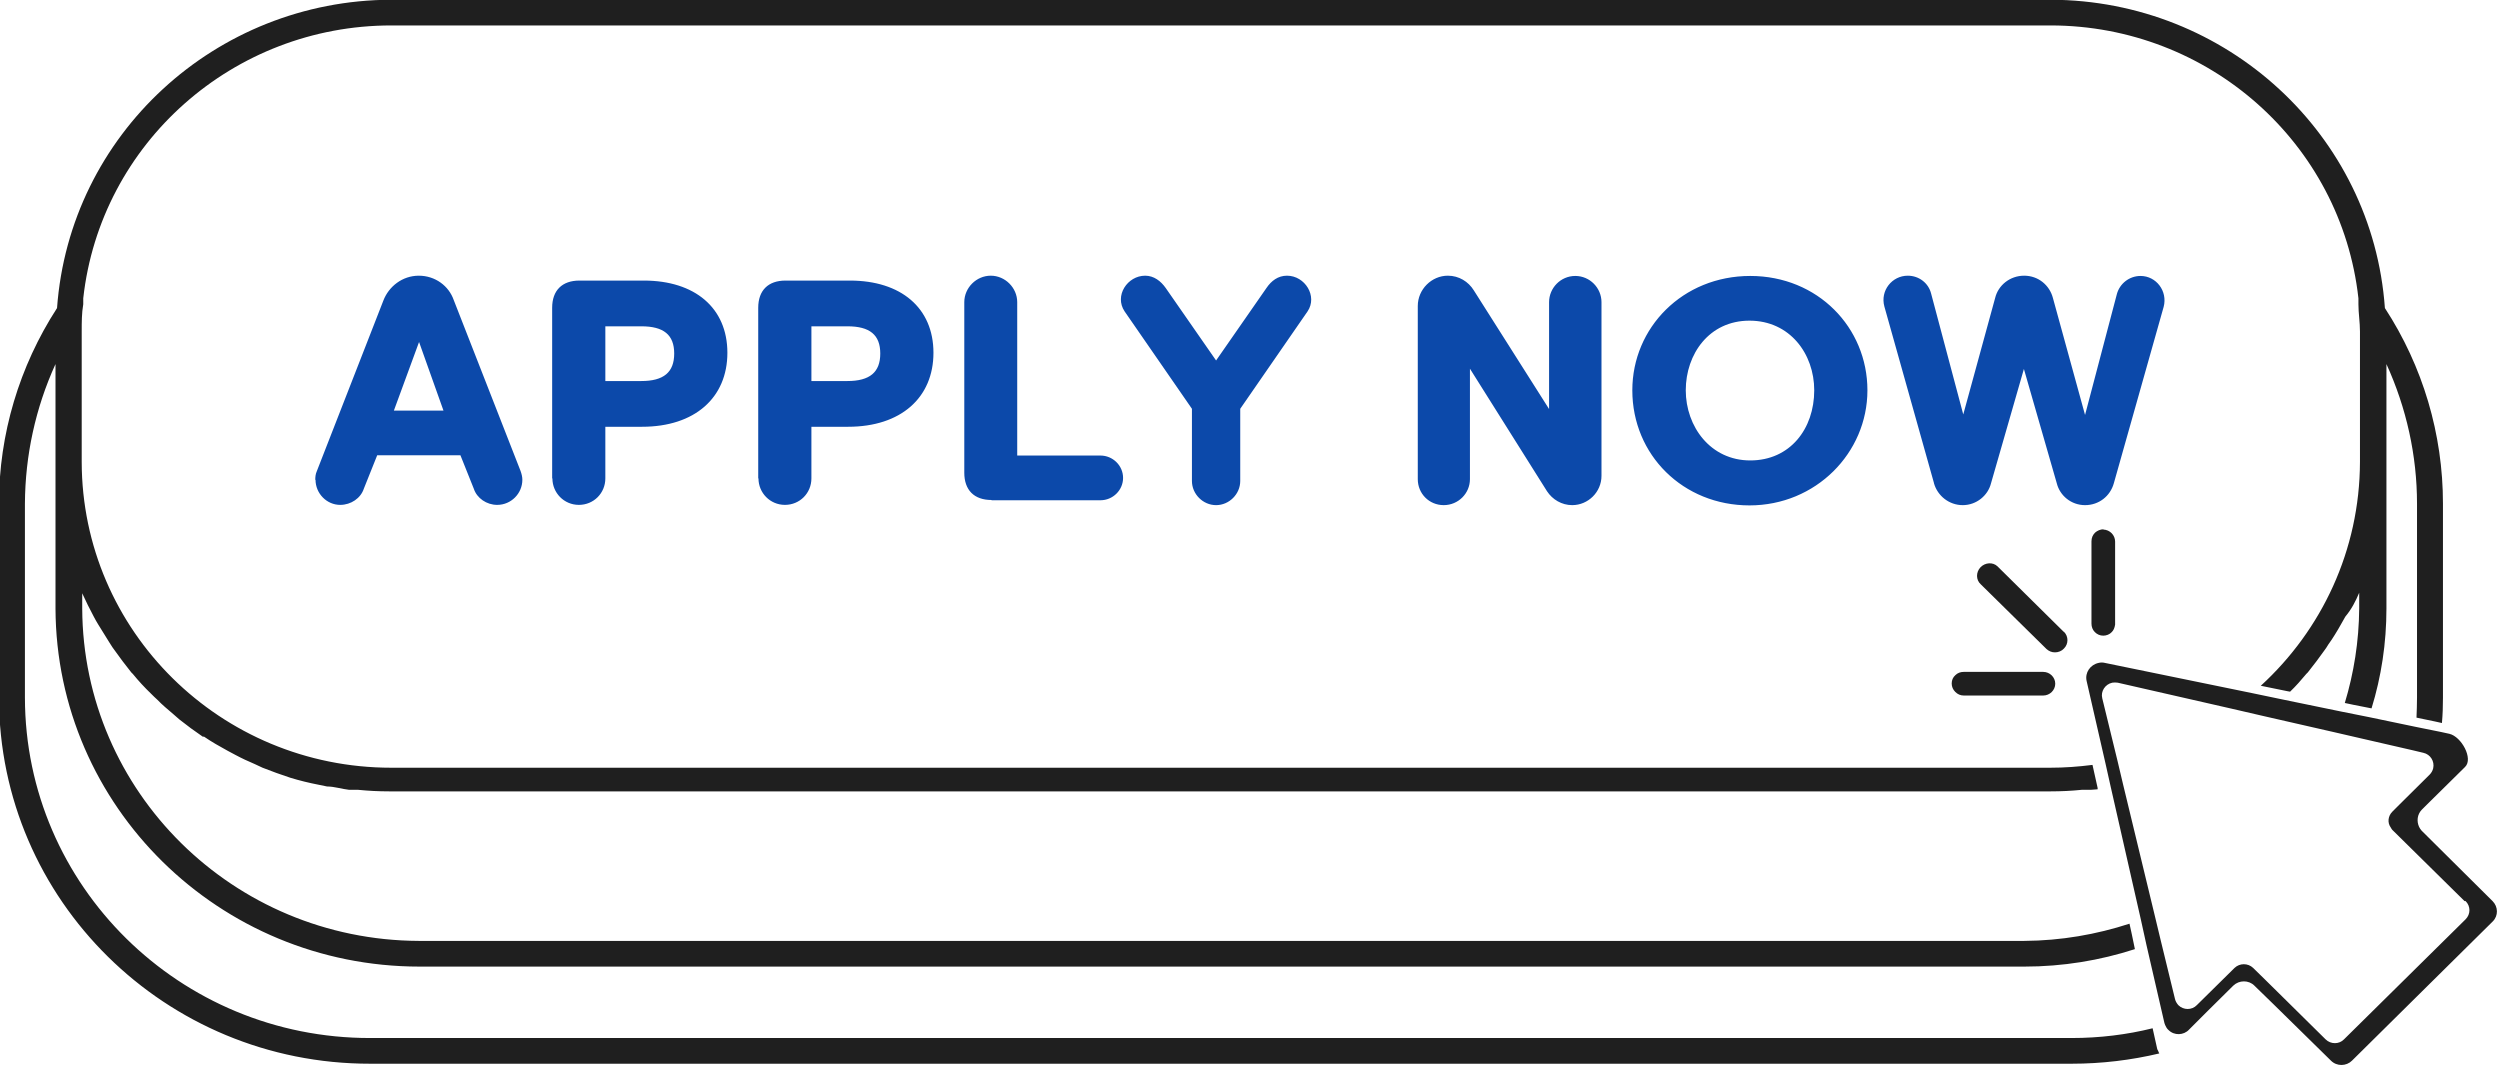
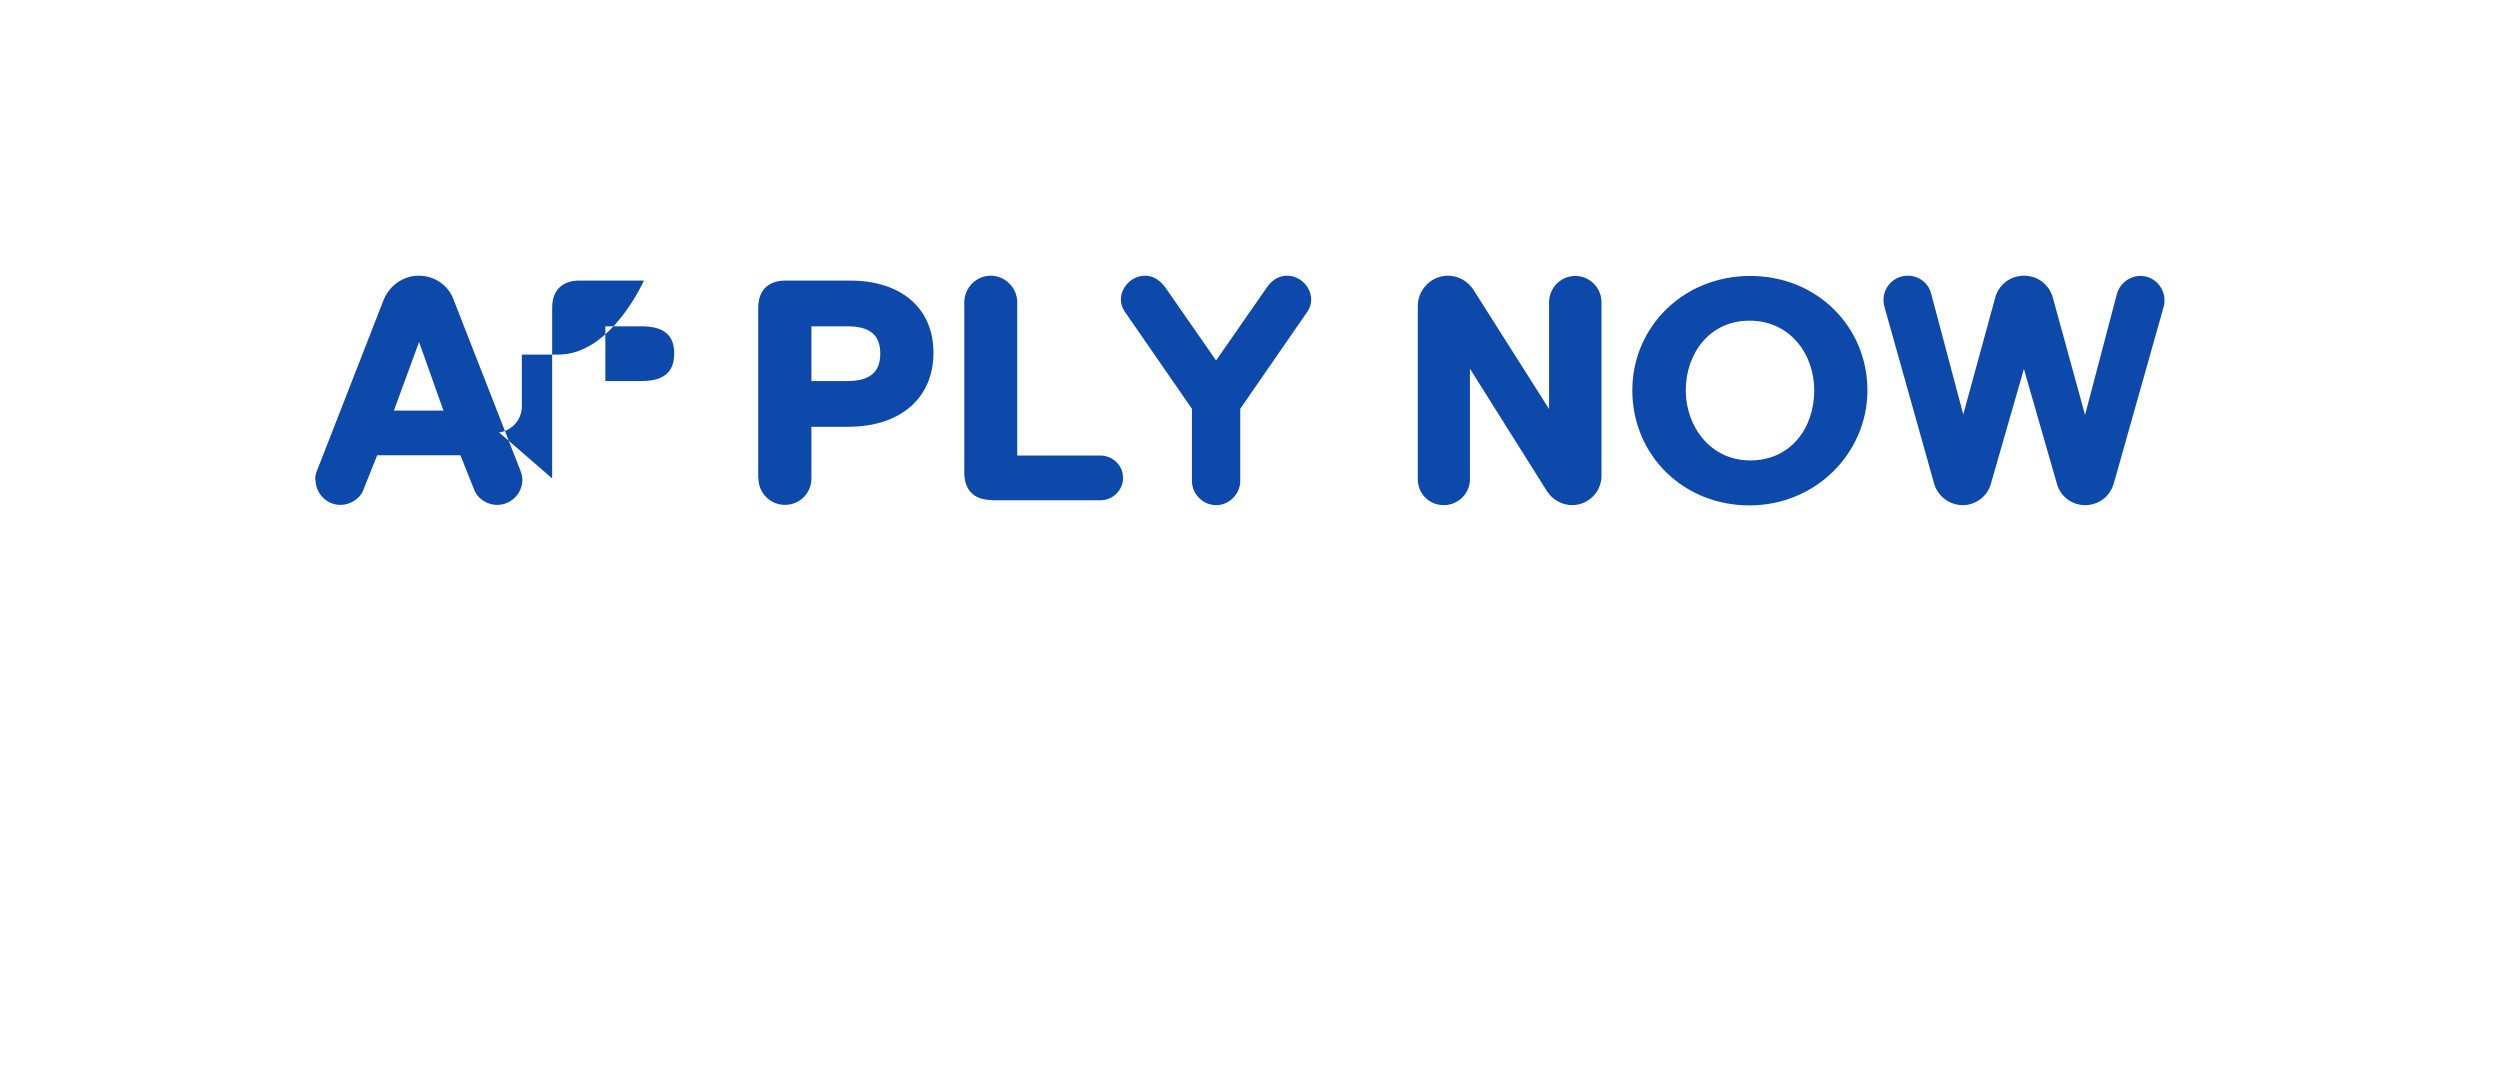
<svg xmlns="http://www.w3.org/2000/svg" fill="#0c49aa" height="41.5" preserveAspectRatio="xMidYMid meet" version="1" viewBox="1.6 35.0 97.3 41.5" width="97.3" zoomAndPan="magnify">
  <g data-name="NEW SHAPE" id="change1_1">
-     <path d="m96.68,54.6v7.55c0,.33-.01.66-.04.99l-.27-.06-.72-.15c.01-.26.02-.52.02-.78v-7.55c0-1.87-.41-3.72-1.19-5.43v9.51c0,1.35-.2,2.66-.58,3.89l-.71-.14-.33-.07c.35-1.16.55-2.39.56-3.68v-.61c-.14.33-.29.63-.54.93-.05.1-.04.06-.17.3s-.37.62-.44.71-.11.18-.18.27c-.21.3-.44.6-.67.89l-.06.06c-.2.24-.4.47-.63.69l-.11-.02-1.03-.21c2.37-2.17,3.85-5.27,3.86-8.71v-5.08c0-.36-.06-.71-.06-1.06v-.23c-.67-6.04-5.83-10.61-11.97-10.62H16.83c-6.15,0-11.32,4.58-11.99,10.62v.23c-.06.35-.06.7-.06,1.06v5.08c.01,6.57,5.4,11.9,12.05,11.9h64.56c.56,0,1.1-.04,1.65-.11l.2.9v.05c-.08,0-.18.02-.27.02h-.35c-.39.04-.8.06-1.2.06H16.74c-.4,0-.8-.02-1.2-.06h-.35c-.28-.03-.58-.13-.86-.13l-.34-.07c-.36-.07-.73-.16-1.09-.27-.36-.12-.73-.25-1.08-.39l-.3-.14c-.26-.11-.52-.23-.76-.36l-.3-.16c-.31-.17-.63-.35-.92-.55h-.05c-.31-.21-.62-.44-.91-.67l-.24-.21c-.21-.18-.43-.36-.62-.56-.08-.07-.16-.15-.24-.23-.25-.24-.49-.5-.71-.77l-.06-.06c-.23-.29-.46-.59-.67-.89-.07-.09-.03-.04-.18-.27-.15-.23-.37-.61-.44-.71-.06-.1-.12-.2-.17-.3-.16-.3-.31-.6-.45-.91v.59c.03,7.14,5.88,12.91,13.1,12.94h62.48c1.44-.01,2.81-.25,4.1-.67l.09.41.12.58c-1.36.44-2.8.68-4.31.68H17.93c-7.8,0-14.14-6.23-14.17-13.94v-9.51c-.78,1.71-1.18,3.56-1.19,5.43v7.55c.01,7.33,6.03,13.26,13.44,13.25h66.22c1.08,0,2.15-.13,3.15-.38l.18.81s.02.05.04.08c.01.03.02.06.04.09-1.09.26-2.24.4-3.41.4H16.01c-7.97.01-14.44-6.37-14.45-14.25v-7.55c0-2.7.79-5.34,2.26-7.61.49-6.75,6.16-11.98,13.01-12h64.58c6.85.02,12.53,5.25,13.01,12,1.48,2.27,2.26,4.91,2.26,7.61Zm1.94,16.26s-.01.01-.01.01l-5.47,5.41c-.22.22-.59.23-.82,0l-2.22-2.18-.74-.72-.02-.02c-.22-.22-.59-.22-.82,0l-.97.96-.75.75c-.21.23-.58.24-.8.02-.06-.05-.1-.12-.13-.19-.01-.03-.02-.05-.03-.08l-.7-3.04-.22-1-1.17-5.15-.21-.94-.73-3.19c-.07-.32.14-.63.47-.7.08-.02.16-.02.24,0l5.75,1.18,1.15.24,2.33.48,1.05.21,1.82.38.99.2.32.07c.47.11.94.97.61,1.29l-1.5,1.48-.19.19c-.17.18-.2.44-.1.66.02.05.06.1.1.15l2.76,2.74c.22.22.23.57.01.79Zm-1.1-.79l-2.11-2.08-.7-.69s-.05-.06-.06-.09c-.14-.19-.11-.45.06-.62l.27-.27,1.18-1.17c.07-.07.12-.16.14-.25.06-.27-.11-.54-.38-.6l-.42-.1-2-.46-1.04-.24-2.76-.63-1.21-.28-4.47-1.02c-.07-.01-.14-.01-.21,0-.28.06-.46.34-.39.61l.59,2.42.22.93,1.22,5.05.24,1,.56,2.3c.02.09.07.17.13.24.2.2.53.2.72,0l1.47-1.45c.2-.19.52-.19.72,0l.48.47.73.72,1.61,1.59c.2.2.53.2.72,0l4.73-4.67c.2-.2.2-.51,0-.71Zm-14.05-14.47h0c-.12,0-.24.05-.33.13-.09.09-.14.2-.14.34v3.2c0,.12.04.24.13.33.09.09.2.14.33.14h0c.12,0,.25-.05.33-.14.07-.07.11-.16.13-.29v-3.23c0-.25-.2-.46-.46-.47Zm-1.88,6.01c0,.25-.21.46-.47.46h-3.09c-.13,0-.24-.05-.33-.14-.09-.09-.14-.2-.14-.33s.05-.24.14-.32c.09-.09.2-.13.33-.13h3.09c.26,0,.47.21.47.46Zm.34-2.02c.18.18.18.47,0,.65-.09.1-.22.15-.35.15-.12,0-.23-.04-.33-.13l-2.56-2.52c-.19-.17-.19-.47-.01-.66.18-.19.48-.21.66-.04l2.58,2.55Z" fill="#1f1f1f" />
-   </g>
+     </g>
  <g id="change2_1">
-     <path d="m13.87,53.68c0-.11.01-.23.06-.34l2.59-6.64c.21-.55.74-.97,1.38-.97s1.17.4,1.36.95l2.6,6.65c.04.11.07.23.07.34,0,.54-.44.98-.98.98-.41,0-.79-.26-.91-.63l-.52-1.3h-3.24l-.52,1.3c-.12.37-.5.63-.92.63-.52,0-.96-.44-.96-.98Zm3.06-2.7h1.93l-.95-2.67-.98,2.67Zm6.16,2.64v-6.64c0-.68.39-1.06,1.06-1.06h2.51c1.98,0,3.25,1.06,3.25,2.81s-1.27,2.88-3.32,2.88h-1.43v2.01c0,.57-.45,1.03-1.03,1.03s-1.03-.47-1.03-1.03Zm2.07-3.79h1.4c.87,0,1.28-.34,1.28-1.07s-.41-1.06-1.28-1.06h-1.4v2.13Zm5.95,3.79v-6.64c0-.68.39-1.06,1.06-1.06h2.51c1.98,0,3.25,1.06,3.25,2.81s-1.27,2.88-3.32,2.88h-1.43v2.01c0,.57-.45,1.03-1.03,1.03s-1.03-.47-1.03-1.03Zm2.07-3.79h1.4c.87,0,1.28-.34,1.28-1.07s-.41-1.06-1.28-1.06h-1.4v2.13Zm7.01,4.63c-.68,0-1.06-.39-1.06-1.06v-6.64c0-.56.47-1.03,1.03-1.03s1.03.47,1.03,1.03v5.97h3.24c.48,0,.88.39.88.87s-.4.87-.88.87h-4.24Zm7.8-.74v-2.81l-2.62-3.79c-.41-.61.11-1.39.8-1.39.34,0,.61.21.8.48l1.96,2.82,1.96-2.82c.19-.28.45-.48.8-.48.7,0,1.2.8.8,1.39l-2.62,3.79v2.81c0,.51-.43.94-.94.94s-.94-.43-.94-.94Zm8.79-.07v-6.74c0-.65.54-1.18,1.17-1.18.43,0,.8.23,1.01.57l2.93,4.62v-4.16c0-.55.45-1.02,1.02-1.02s1.02.47,1.02,1.02v6.76c0,.63-.52,1.14-1.14,1.14-.41,0-.77-.22-.98-.54l-3-4.77v4.3c0,.55-.45,1.01-1.02,1.01s-1.01-.45-1.01-1.01Zm8.35-3.46c0-2.44,1.96-4.45,4.59-4.45s4.56,2.01,4.56,4.45-2.01,4.48-4.59,4.48-4.56-1.96-4.56-4.48Zm7.08,0c0-1.42-.95-2.71-2.52-2.71s-2.48,1.3-2.48,2.71.96,2.73,2.51,2.73,2.49-1.23,2.49-2.73Zm4.66,3.61l-1.93-6.87c-.17-.62.3-1.2.91-1.2.44,0,.81.29.91.7l1.25,4.7,1.24-4.53c.12-.5.58-.87,1.13-.87s.99.37,1.12.87l1.25,4.55,1.24-4.71c.11-.4.48-.7.92-.7.61,0,1.06.59.9,1.2l-1.94,6.87c-.14.5-.58.85-1.12.85s-.98-.37-1.1-.85l-1.28-4.45-1.28,4.45c-.12.48-.57.85-1.1.85s-.98-.36-1.12-.85Z" />
+     <path d="m13.87,53.68c0-.11.01-.23.06-.34l2.59-6.64c.21-.55.74-.97,1.38-.97s1.17.4,1.36.95l2.6,6.65c.04.11.07.23.07.34,0,.54-.44.98-.98.98-.41,0-.79-.26-.91-.63l-.52-1.3h-3.24l-.52,1.3c-.12.37-.5.63-.92.63-.52,0-.96-.44-.96-.98Zm3.06-2.7h1.93l-.95-2.67-.98,2.67Zm6.16,2.64v-6.64c0-.68.39-1.06,1.06-1.06h2.51s-1.27,2.88-3.32,2.88h-1.43v2.01c0,.57-.45,1.03-1.03,1.03s-1.03-.47-1.03-1.03Zm2.07-3.79h1.4c.87,0,1.28-.34,1.28-1.07s-.41-1.06-1.28-1.06h-1.4v2.13Zm5.95,3.79v-6.64c0-.68.39-1.06,1.06-1.06h2.51c1.98,0,3.25,1.06,3.25,2.81s-1.27,2.88-3.32,2.88h-1.43v2.01c0,.57-.45,1.03-1.03,1.03s-1.03-.47-1.03-1.03Zm2.07-3.79h1.4c.87,0,1.28-.34,1.28-1.07s-.41-1.06-1.28-1.06h-1.4v2.13Zm7.01,4.63c-.68,0-1.06-.39-1.06-1.06v-6.64c0-.56.47-1.03,1.03-1.03s1.03.47,1.03,1.03v5.97h3.24c.48,0,.88.39.88.87s-.4.87-.88.87h-4.24Zm7.8-.74v-2.81l-2.62-3.79c-.41-.61.11-1.39.8-1.39.34,0,.61.21.8.48l1.96,2.82,1.96-2.82c.19-.28.45-.48.8-.48.7,0,1.2.8.8,1.39l-2.62,3.79v2.81c0,.51-.43.94-.94.94s-.94-.43-.94-.94Zm8.79-.07v-6.74c0-.65.54-1.18,1.17-1.18.43,0,.8.23,1.01.57l2.93,4.62v-4.16c0-.55.45-1.02,1.02-1.02s1.02.47,1.02,1.02v6.76c0,.63-.52,1.14-1.14,1.14-.41,0-.77-.22-.98-.54l-3-4.77v4.3c0,.55-.45,1.01-1.02,1.01s-1.01-.45-1.01-1.01Zm8.35-3.46c0-2.44,1.96-4.45,4.59-4.45s4.56,2.01,4.56,4.45-2.01,4.48-4.59,4.48-4.56-1.96-4.56-4.48Zm7.08,0c0-1.42-.95-2.71-2.52-2.71s-2.48,1.3-2.48,2.71.96,2.73,2.51,2.73,2.49-1.23,2.49-2.73Zm4.66,3.61l-1.93-6.87c-.17-.62.3-1.2.91-1.2.44,0,.81.29.91.7l1.25,4.7,1.24-4.53c.12-.5.58-.87,1.13-.87s.99.37,1.12.87l1.25,4.55,1.24-4.71c.11-.4.48-.7.92-.7.61,0,1.06.59.9,1.2l-1.94,6.87c-.14.5-.58.85-1.12.85s-.98-.37-1.1-.85l-1.28-4.45-1.28,4.45c-.12.48-.57.85-1.1.85s-.98-.36-1.12-.85Z" />
  </g>
</svg>